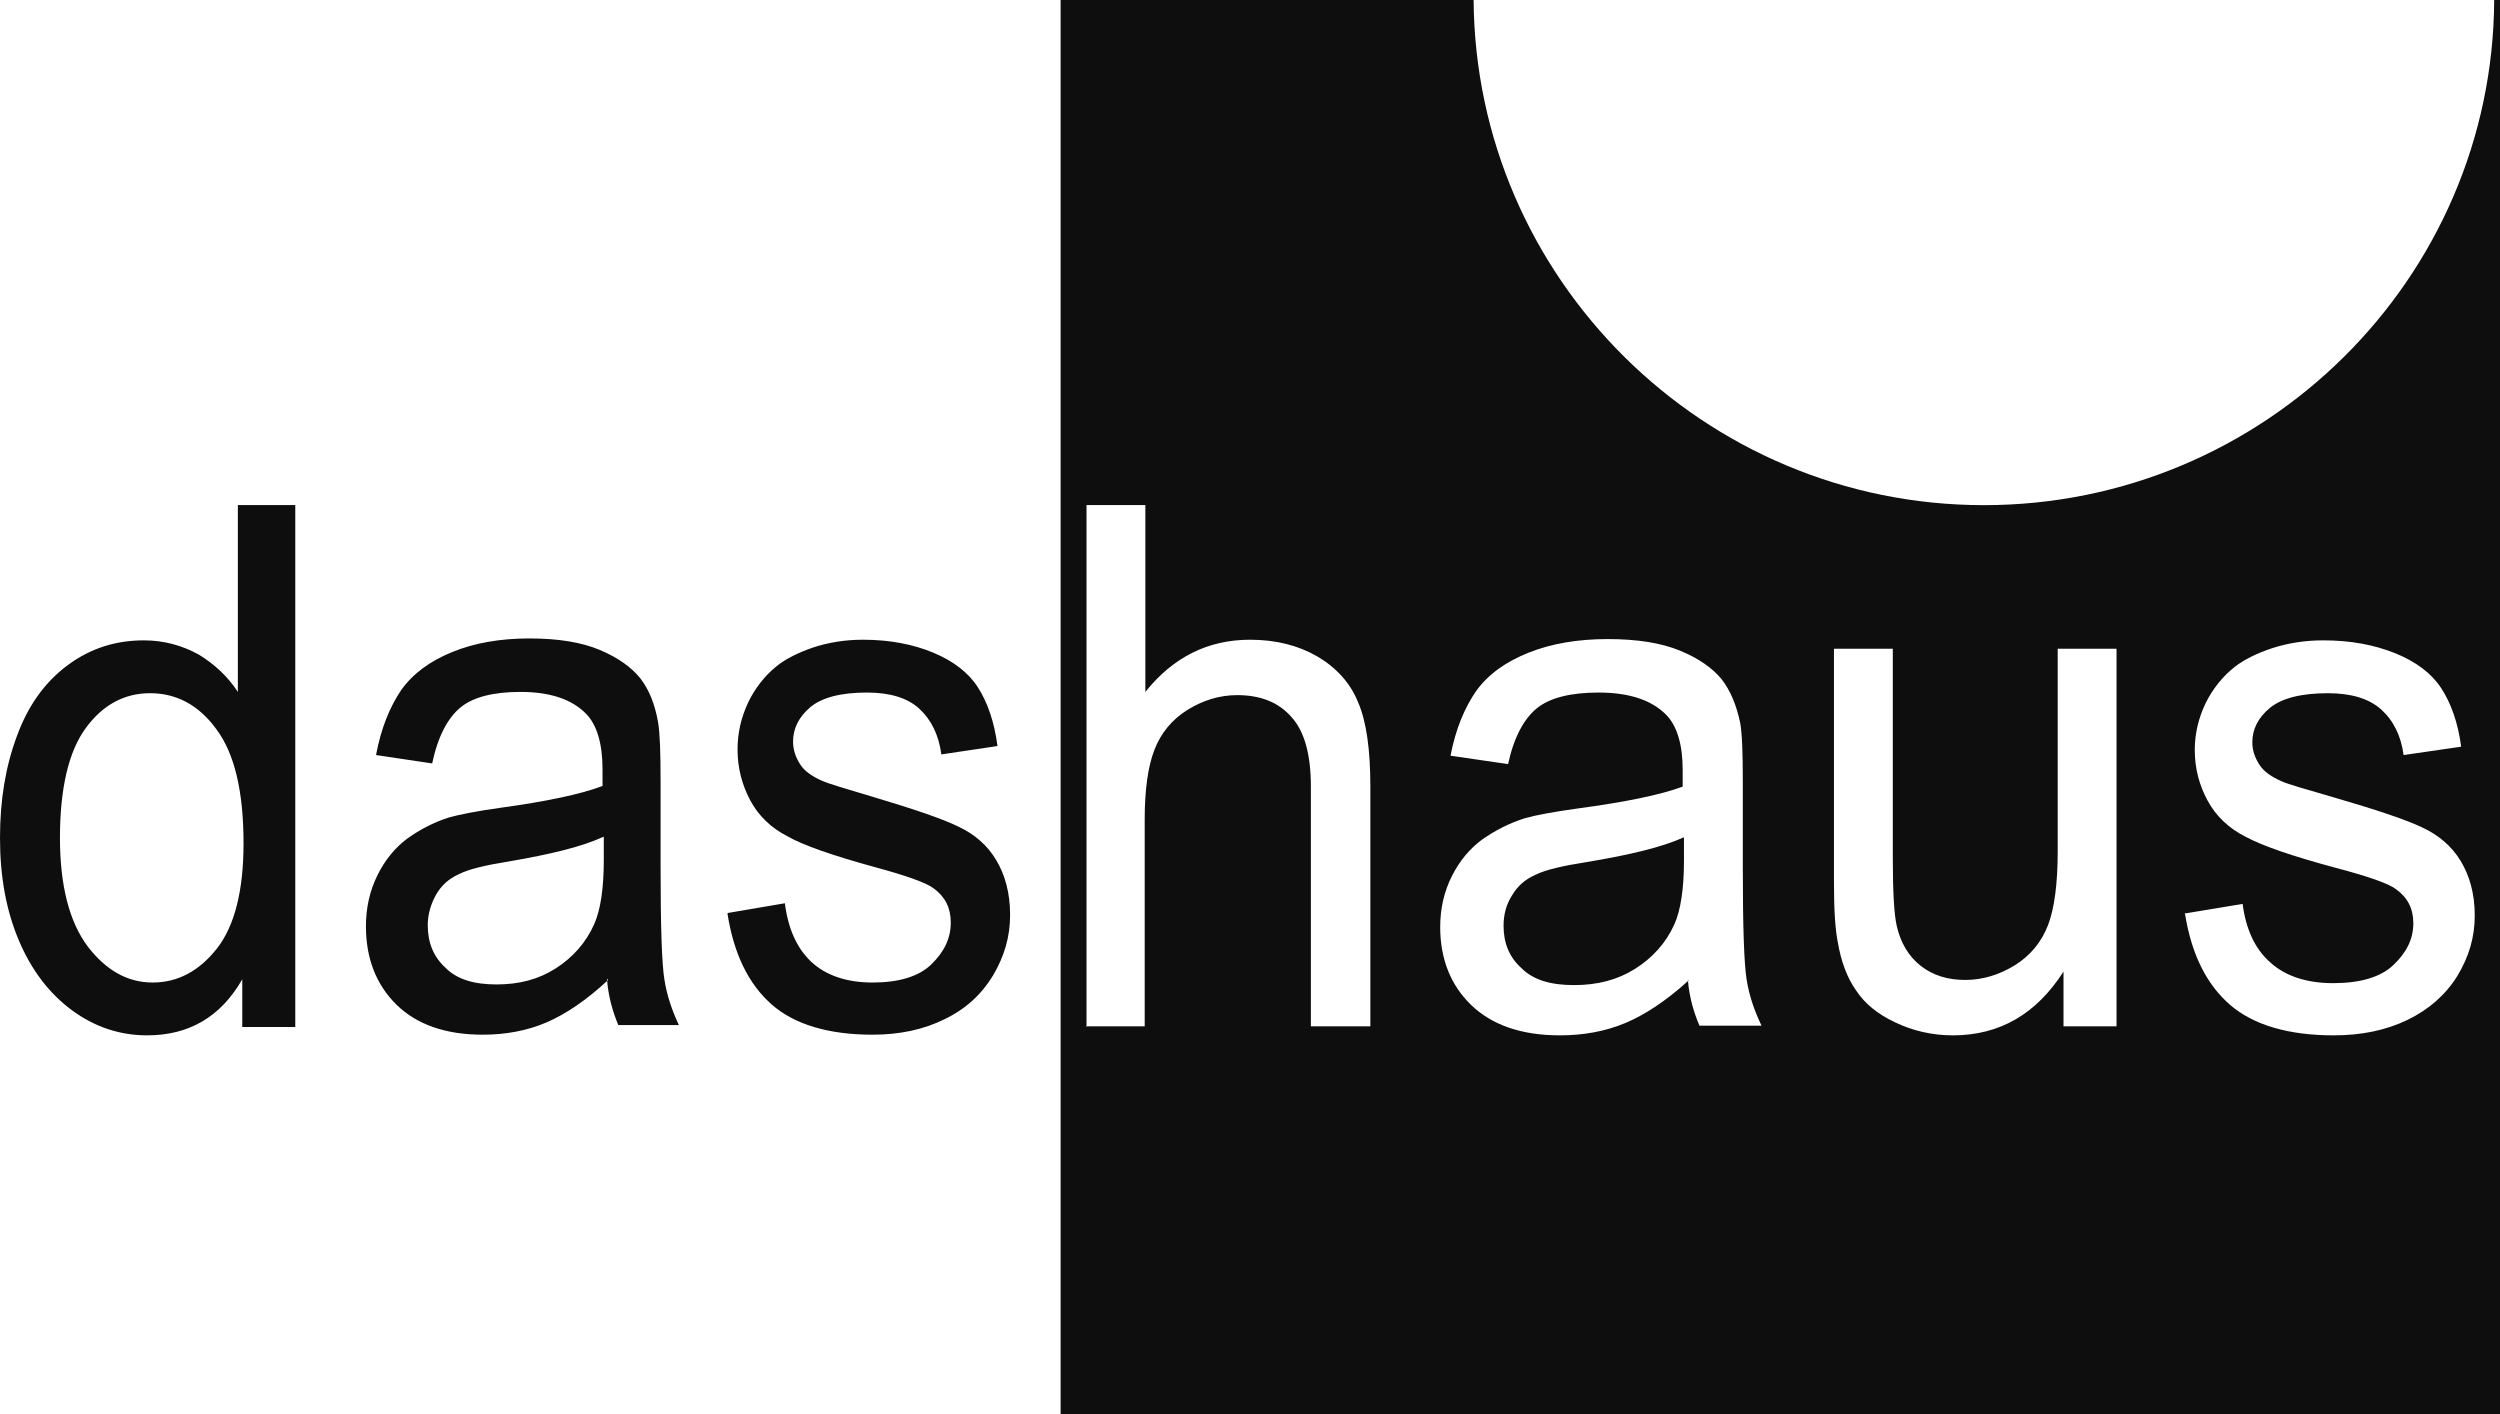
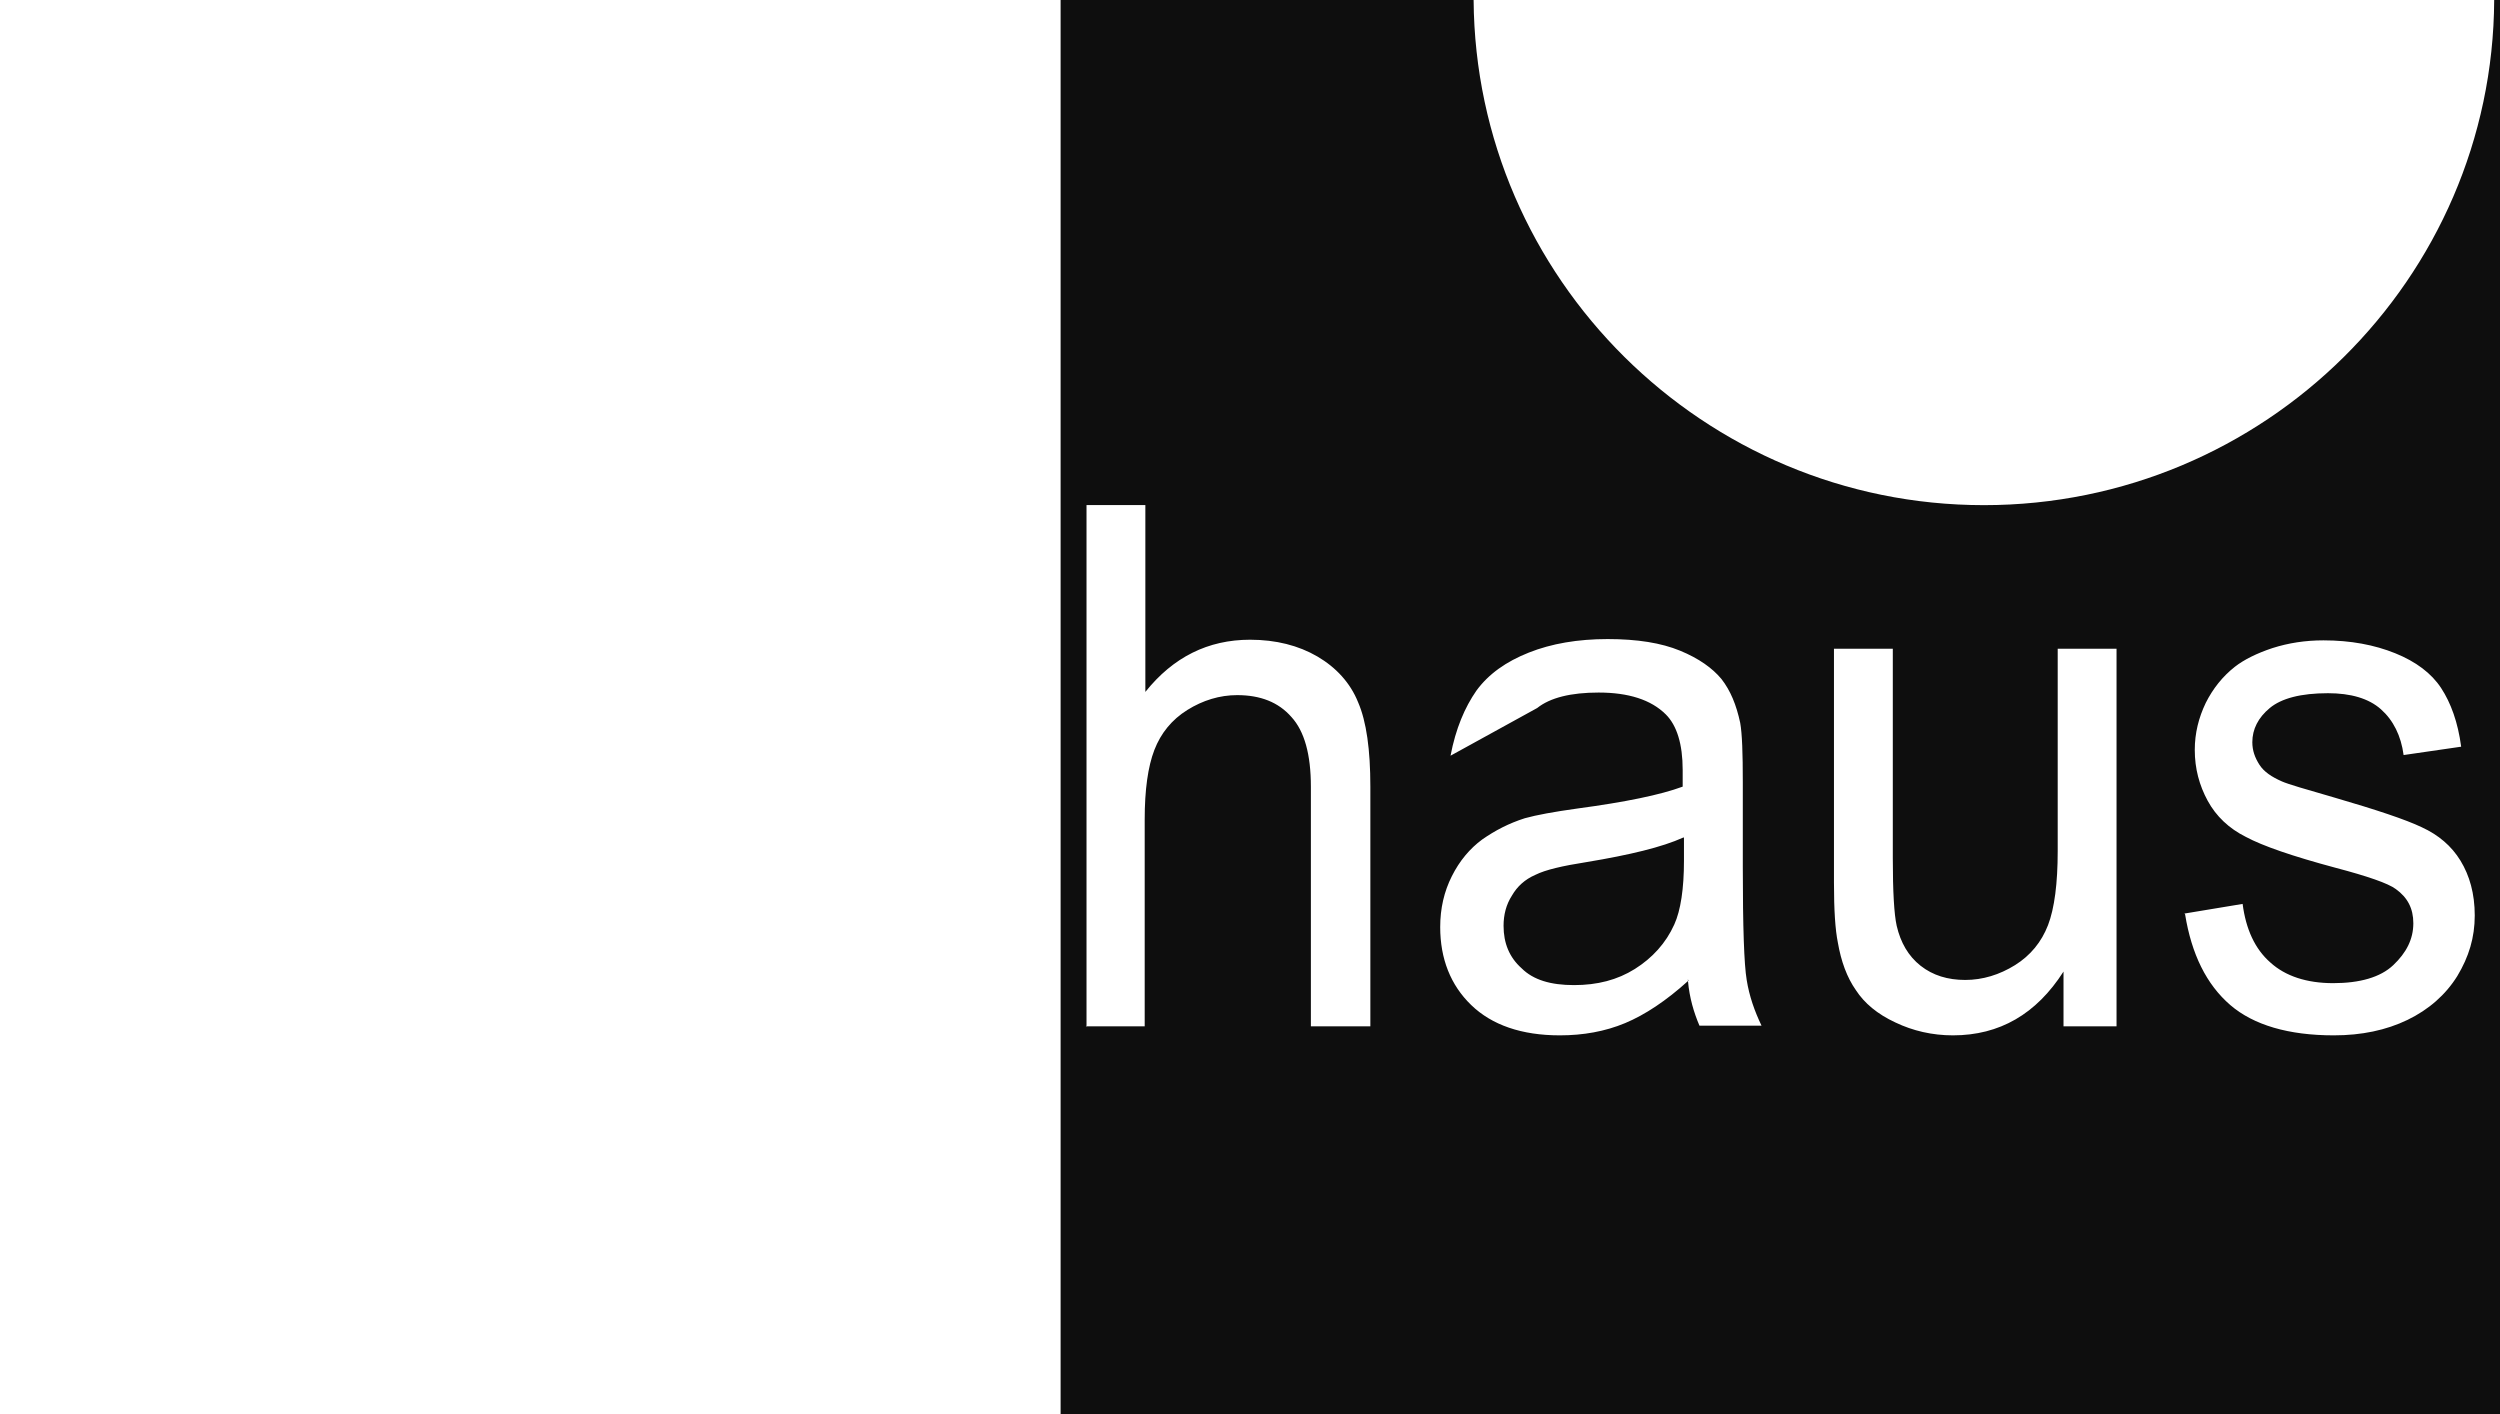
<svg xmlns="http://www.w3.org/2000/svg" width="100%" height="100%" viewBox="0 0 99 56" version="1.1" xml:space="preserve" style="fill-rule:evenodd;clip-rule:evenodd;stroke-linejoin:round;stroke-miterlimit:2;">
-   <path id="Shape" d="M28.832,36.152L31.081,35.769C31.205,36.764 31.555,37.555 32.13,38.091C32.705,38.627 33.529,38.908 34.553,38.908C35.578,38.908 36.377,38.678 36.877,38.193C37.377,37.708 37.651,37.173 37.651,36.535C37.651,35.948 37.427,35.514 36.977,35.182C36.677,34.953 35.878,34.672 34.653,34.34C32.979,33.881 31.805,33.473 31.181,33.115C30.531,32.784 30.031,32.299 29.706,31.687C29.382,31.074 29.207,30.411 29.207,29.671C29.207,29.007 29.357,28.395 29.631,27.808C29.906,27.247 30.281,26.762 30.756,26.379C31.106,26.098 31.605,25.843 32.205,25.639C32.829,25.435 33.479,25.333 34.179,25.333C35.228,25.333 36.152,25.512 36.952,25.843C37.751,26.175 38.351,26.634 38.726,27.221C39.101,27.808 39.375,28.574 39.5,29.543L37.277,29.875C37.177,29.109 36.877,28.497 36.402,28.063C35.928,27.629 35.228,27.425 34.329,27.425C33.279,27.425 32.53,27.629 32.08,28.012C31.63,28.395 31.405,28.854 31.405,29.365C31.405,29.696 31.505,29.977 31.68,30.258C31.855,30.538 32.155,30.742 32.555,30.921C32.78,31.023 33.454,31.227 34.578,31.559C36.202,32.044 37.327,32.426 37.951,32.733C38.601,33.039 39.101,33.473 39.45,34.06C39.8,34.646 40,35.361 40,36.228C40,37.096 39.775,37.861 39.325,38.627C38.876,39.367 38.251,39.954 37.402,40.362C36.577,40.77 35.628,40.974 34.553,40.974C32.804,40.974 31.455,40.566 30.556,39.775C29.631,38.959 29.057,37.759 28.807,36.177M23.885,33.141C23.061,33.524 21.811,33.83 20.162,34.111C19.213,34.264 18.563,34.417 18.164,34.621C17.764,34.8 17.464,35.08 17.264,35.437C17.064,35.795 16.939,36.203 16.939,36.637C16.939,37.326 17.164,37.887 17.639,38.321C18.089,38.78 18.763,38.984 19.663,38.984C20.562,38.984 21.337,38.78 22.011,38.346C22.686,37.913 23.21,37.326 23.535,36.586C23.785,36.024 23.91,35.157 23.91,34.06L23.91,33.141L23.885,33.141ZM24.085,38.806C23.235,39.597 22.411,40.158 21.636,40.49C20.862,40.821 20.012,40.974 19.113,40.974C17.639,40.974 16.49,40.566 15.69,39.775C14.891,38.984 14.491,37.938 14.491,36.688C14.491,35.948 14.641,35.284 14.941,34.672C15.24,34.06 15.64,33.575 16.115,33.217C16.615,32.86 17.139,32.58 17.764,32.375C18.214,32.248 18.888,32.12 19.788,31.993C21.636,31.738 22.986,31.457 23.86,31.125L23.86,30.462C23.86,29.441 23.635,28.701 23.21,28.267C22.636,27.68 21.761,27.4 20.612,27.4C19.538,27.4 18.738,27.604 18.239,28.012C17.739,28.42 17.339,29.16 17.114,30.232L14.891,29.9C15.091,28.829 15.44,27.987 15.89,27.323C16.365,26.66 17.039,26.175 17.914,25.818C18.788,25.461 19.813,25.282 20.962,25.282C22.111,25.282 23.036,25.435 23.76,25.741C24.485,26.047 25.009,26.43 25.359,26.864C25.709,27.323 25.934,27.885 26.059,28.599C26.134,29.033 26.159,29.798 26.159,30.947L26.159,34.315C26.159,36.688 26.209,38.168 26.309,38.78C26.408,39.418 26.608,40.005 26.883,40.592L24.485,40.592C24.26,40.056 24.085,39.443 24.035,38.755M2.374,33.166C2.374,35.08 2.748,36.509 3.473,37.479C4.197,38.423 5.047,38.908 6.046,38.908C7.046,38.908 7.895,38.448 8.595,37.555C9.294,36.662 9.644,35.259 9.644,33.396C9.644,31.355 9.294,29.849 8.57,28.88C7.87,27.91 6.971,27.451 5.946,27.451C4.922,27.451 4.072,27.91 3.398,28.829C2.723,29.747 2.374,31.202 2.374,33.192M9.594,40.668L9.594,38.78C8.745,40.26 7.495,41 5.821,41C4.747,41 3.748,40.668 2.848,40.005C1.949,39.341 1.249,38.423 0.75,37.249C0.25,36.075 0,34.723 0,33.192C0,31.661 0.225,30.334 0.675,29.135C1.124,27.91 1.799,26.991 2.698,26.328C3.598,25.665 4.597,25.358 5.696,25.358C6.496,25.358 7.22,25.563 7.87,25.92C8.495,26.303 9.019,26.787 9.419,27.4L9.419,20L11.693,20L11.693,40.668L9.569,40.668L9.594,40.668Z" style="fill:rgb(14, 14, 14);" />
-   <path id="Path" d="M42,0L58.355,0C58.432,11.017 67.464,20.004 78.563,20.004C89.662,20.004 98.719,11.043 98.77,0L99,0L99,56L42,56L42,0ZM86.503,36.177L88.808,35.795C88.936,36.79 89.294,37.581 89.909,38.117C90.498,38.652 91.343,38.933 92.392,38.933C93.442,38.933 94.262,38.704 94.774,38.219C95.286,37.734 95.568,37.198 95.568,36.56C95.568,35.973 95.337,35.539 94.876,35.208C94.569,34.978 93.75,34.697 92.495,34.366C90.779,33.906 89.601,33.498 88.936,33.141C88.27,32.809 87.758,32.324 87.425,31.712C87.092,31.1 86.913,30.436 86.913,29.696C86.913,29.033 87.067,28.42 87.348,27.834C87.63,27.272 88.014,26.787 88.5,26.405C88.859,26.124 89.371,25.869 89.986,25.665C90.626,25.461 91.291,25.358 92.008,25.358C93.084,25.358 94.031,25.537 94.851,25.869C95.67,26.2 96.284,26.66 96.669,27.247C97.053,27.834 97.334,28.599 97.462,29.569L95.183,29.9C95.081,29.135 94.774,28.522 94.287,28.089C93.801,27.655 93.084,27.451 92.188,27.451C91.112,27.451 90.344,27.655 89.883,28.038C89.422,28.42 89.192,28.88 89.192,29.39C89.192,29.722 89.294,30.002 89.473,30.283C89.653,30.564 89.96,30.768 90.37,30.947C90.6,31.049 91.291,31.253 92.444,31.584C94.108,32.069 95.26,32.452 95.9,32.758C96.566,33.064 97.078,33.498 97.437,34.085C97.795,34.672 98,35.386 98,36.254C98,37.122 97.77,37.887 97.309,38.652C96.848,39.392 96.182,39.979 95.337,40.388C94.492,40.796 93.519,41 92.418,41C90.626,41 89.243,40.592 88.321,39.801C87.374,38.984 86.785,37.785 86.529,36.203L86.503,36.177ZM72.625,25.69L74.955,25.69L74.955,33.983C74.955,35.31 75.007,36.203 75.109,36.662C75.263,37.326 75.57,37.861 76.056,38.244C76.543,38.627 77.132,38.806 77.823,38.806C78.514,38.806 79.18,38.601 79.795,38.219C80.409,37.836 80.845,37.3 81.101,36.637C81.357,35.973 81.485,34.978 81.485,33.702L81.485,25.69L83.815,25.69L83.815,40.643L81.715,40.643L81.715,38.474C80.64,40.158 79.18,41 77.337,41C76.517,41 75.749,40.821 75.058,40.49C74.341,40.158 73.829,39.724 73.496,39.214C73.137,38.704 72.907,38.066 72.779,37.326C72.676,36.815 72.625,36.05 72.625,34.953L72.625,25.69ZM66.844,38.849L66.864,38.831L66.838,38.78C66.84,38.803 66.842,38.826 66.844,38.849C65.981,39.631 65.142,40.186 64.355,40.515C63.561,40.847 62.69,41 61.769,41C60.258,41 59.08,40.592 58.261,39.801C57.441,39.01 57.032,37.964 57.032,36.713C57.032,35.973 57.185,35.31 57.493,34.697C57.8,34.085 58.209,33.6 58.696,33.243C59.208,32.886 59.746,32.605 60.386,32.401C60.847,32.273 61.538,32.146 62.46,32.018C64.355,31.763 65.737,31.482 66.634,31.151L66.634,30.487C66.634,29.467 66.403,28.727 65.968,28.293C65.379,27.706 64.483,27.425 63.305,27.425C62.204,27.425 61.385,27.629 60.872,28.038C60.36,28.446 59.951,29.186 59.72,30.258L57.441,29.926C57.646,28.854 58.005,28.012 58.466,27.349C58.952,26.685 59.643,26.2 60.54,25.843C61.436,25.486 62.486,25.307 63.663,25.307C64.841,25.307 65.789,25.461 66.531,25.767C67.274,26.073 67.811,26.456 68.17,26.889C68.528,27.349 68.759,27.91 68.912,28.625C68.989,29.058 69.015,29.824 69.015,30.972L69.015,34.34C69.015,36.713 69.066,38.193 69.169,38.806C69.271,39.443 69.476,40.03 69.757,40.617L67.299,40.617C67.077,40.099 66.902,39.51 66.844,38.849ZM43.026,40.617L43.026,20L45.356,20L45.356,27.4C46.457,26.022 47.839,25.333 49.504,25.333C50.528,25.333 51.424,25.563 52.167,25.996C52.909,26.43 53.473,27.043 53.78,27.808C54.113,28.574 54.266,29.696 54.266,31.151L54.266,40.643L51.911,40.643L51.911,31.151C51.911,29.875 51.655,28.956 51.142,28.395C50.63,27.808 49.913,27.527 48.992,27.527C48.3,27.527 47.635,27.731 47.02,28.114C46.405,28.497 45.97,29.033 45.714,29.696C45.458,30.36 45.33,31.278 45.33,32.452L45.33,40.643L43,40.643L43.026,40.617ZM66.659,33.166C65.814,33.549 64.534,33.855 62.844,34.136C61.871,34.289 61.205,34.442 60.796,34.646C60.386,34.825 60.079,35.106 59.874,35.463C59.643,35.82 59.541,36.228 59.541,36.662C59.541,37.351 59.771,37.913 60.258,38.346C60.719,38.806 61.41,39.01 62.332,39.01C63.254,39.01 64.047,38.806 64.739,38.372C65.43,37.938 65.968,37.351 66.301,36.611C66.557,36.05 66.685,35.182 66.685,34.085L66.685,33.166L66.659,33.166Z" style="fill:rgb(14, 14, 14);" />
+   <path id="Path" d="M42,0L58.355,0C58.432,11.017 67.464,20.004 78.563,20.004C89.662,20.004 98.719,11.043 98.77,0L99,0L99,56L42,56L42,0ZM86.503,36.177L88.808,35.795C88.936,36.79 89.294,37.581 89.909,38.117C90.498,38.652 91.343,38.933 92.392,38.933C93.442,38.933 94.262,38.704 94.774,38.219C95.286,37.734 95.568,37.198 95.568,36.56C95.568,35.973 95.337,35.539 94.876,35.208C94.569,34.978 93.75,34.697 92.495,34.366C90.779,33.906 89.601,33.498 88.936,33.141C88.27,32.809 87.758,32.324 87.425,31.712C87.092,31.1 86.913,30.436 86.913,29.696C86.913,29.033 87.067,28.42 87.348,27.834C87.63,27.272 88.014,26.787 88.5,26.405C88.859,26.124 89.371,25.869 89.986,25.665C90.626,25.461 91.291,25.358 92.008,25.358C93.084,25.358 94.031,25.537 94.851,25.869C95.67,26.2 96.284,26.66 96.669,27.247C97.053,27.834 97.334,28.599 97.462,29.569L95.183,29.9C95.081,29.135 94.774,28.522 94.287,28.089C93.801,27.655 93.084,27.451 92.188,27.451C91.112,27.451 90.344,27.655 89.883,28.038C89.422,28.42 89.192,28.88 89.192,29.39C89.192,29.722 89.294,30.002 89.473,30.283C89.653,30.564 89.96,30.768 90.37,30.947C90.6,31.049 91.291,31.253 92.444,31.584C94.108,32.069 95.26,32.452 95.9,32.758C96.566,33.064 97.078,33.498 97.437,34.085C97.795,34.672 98,35.386 98,36.254C98,37.122 97.77,37.887 97.309,38.652C96.848,39.392 96.182,39.979 95.337,40.388C94.492,40.796 93.519,41 92.418,41C90.626,41 89.243,40.592 88.321,39.801C87.374,38.984 86.785,37.785 86.529,36.203L86.503,36.177ZM72.625,25.69L74.955,25.69L74.955,33.983C74.955,35.31 75.007,36.203 75.109,36.662C75.263,37.326 75.57,37.861 76.056,38.244C76.543,38.627 77.132,38.806 77.823,38.806C78.514,38.806 79.18,38.601 79.795,38.219C80.409,37.836 80.845,37.3 81.101,36.637C81.357,35.973 81.485,34.978 81.485,33.702L81.485,25.69L83.815,25.69L83.815,40.643L81.715,40.643L81.715,38.474C80.64,40.158 79.18,41 77.337,41C76.517,41 75.749,40.821 75.058,40.49C74.341,40.158 73.829,39.724 73.496,39.214C73.137,38.704 72.907,38.066 72.779,37.326C72.676,36.815 72.625,36.05 72.625,34.953L72.625,25.69ZM66.844,38.849L66.864,38.831L66.838,38.78C66.84,38.803 66.842,38.826 66.844,38.849C65.981,39.631 65.142,40.186 64.355,40.515C63.561,40.847 62.69,41 61.769,41C60.258,41 59.08,40.592 58.261,39.801C57.441,39.01 57.032,37.964 57.032,36.713C57.032,35.973 57.185,35.31 57.493,34.697C57.8,34.085 58.209,33.6 58.696,33.243C59.208,32.886 59.746,32.605 60.386,32.401C60.847,32.273 61.538,32.146 62.46,32.018C64.355,31.763 65.737,31.482 66.634,31.151L66.634,30.487C66.634,29.467 66.403,28.727 65.968,28.293C65.379,27.706 64.483,27.425 63.305,27.425C62.204,27.425 61.385,27.629 60.872,28.038L57.441,29.926C57.646,28.854 58.005,28.012 58.466,27.349C58.952,26.685 59.643,26.2 60.54,25.843C61.436,25.486 62.486,25.307 63.663,25.307C64.841,25.307 65.789,25.461 66.531,25.767C67.274,26.073 67.811,26.456 68.17,26.889C68.528,27.349 68.759,27.91 68.912,28.625C68.989,29.058 69.015,29.824 69.015,30.972L69.015,34.34C69.015,36.713 69.066,38.193 69.169,38.806C69.271,39.443 69.476,40.03 69.757,40.617L67.299,40.617C67.077,40.099 66.902,39.51 66.844,38.849ZM43.026,40.617L43.026,20L45.356,20L45.356,27.4C46.457,26.022 47.839,25.333 49.504,25.333C50.528,25.333 51.424,25.563 52.167,25.996C52.909,26.43 53.473,27.043 53.78,27.808C54.113,28.574 54.266,29.696 54.266,31.151L54.266,40.643L51.911,40.643L51.911,31.151C51.911,29.875 51.655,28.956 51.142,28.395C50.63,27.808 49.913,27.527 48.992,27.527C48.3,27.527 47.635,27.731 47.02,28.114C46.405,28.497 45.97,29.033 45.714,29.696C45.458,30.36 45.33,31.278 45.33,32.452L45.33,40.643L43,40.643L43.026,40.617ZM66.659,33.166C65.814,33.549 64.534,33.855 62.844,34.136C61.871,34.289 61.205,34.442 60.796,34.646C60.386,34.825 60.079,35.106 59.874,35.463C59.643,35.82 59.541,36.228 59.541,36.662C59.541,37.351 59.771,37.913 60.258,38.346C60.719,38.806 61.41,39.01 62.332,39.01C63.254,39.01 64.047,38.806 64.739,38.372C65.43,37.938 65.968,37.351 66.301,36.611C66.557,36.05 66.685,35.182 66.685,34.085L66.685,33.166L66.659,33.166Z" style="fill:rgb(14, 14, 14);" />
</svg>